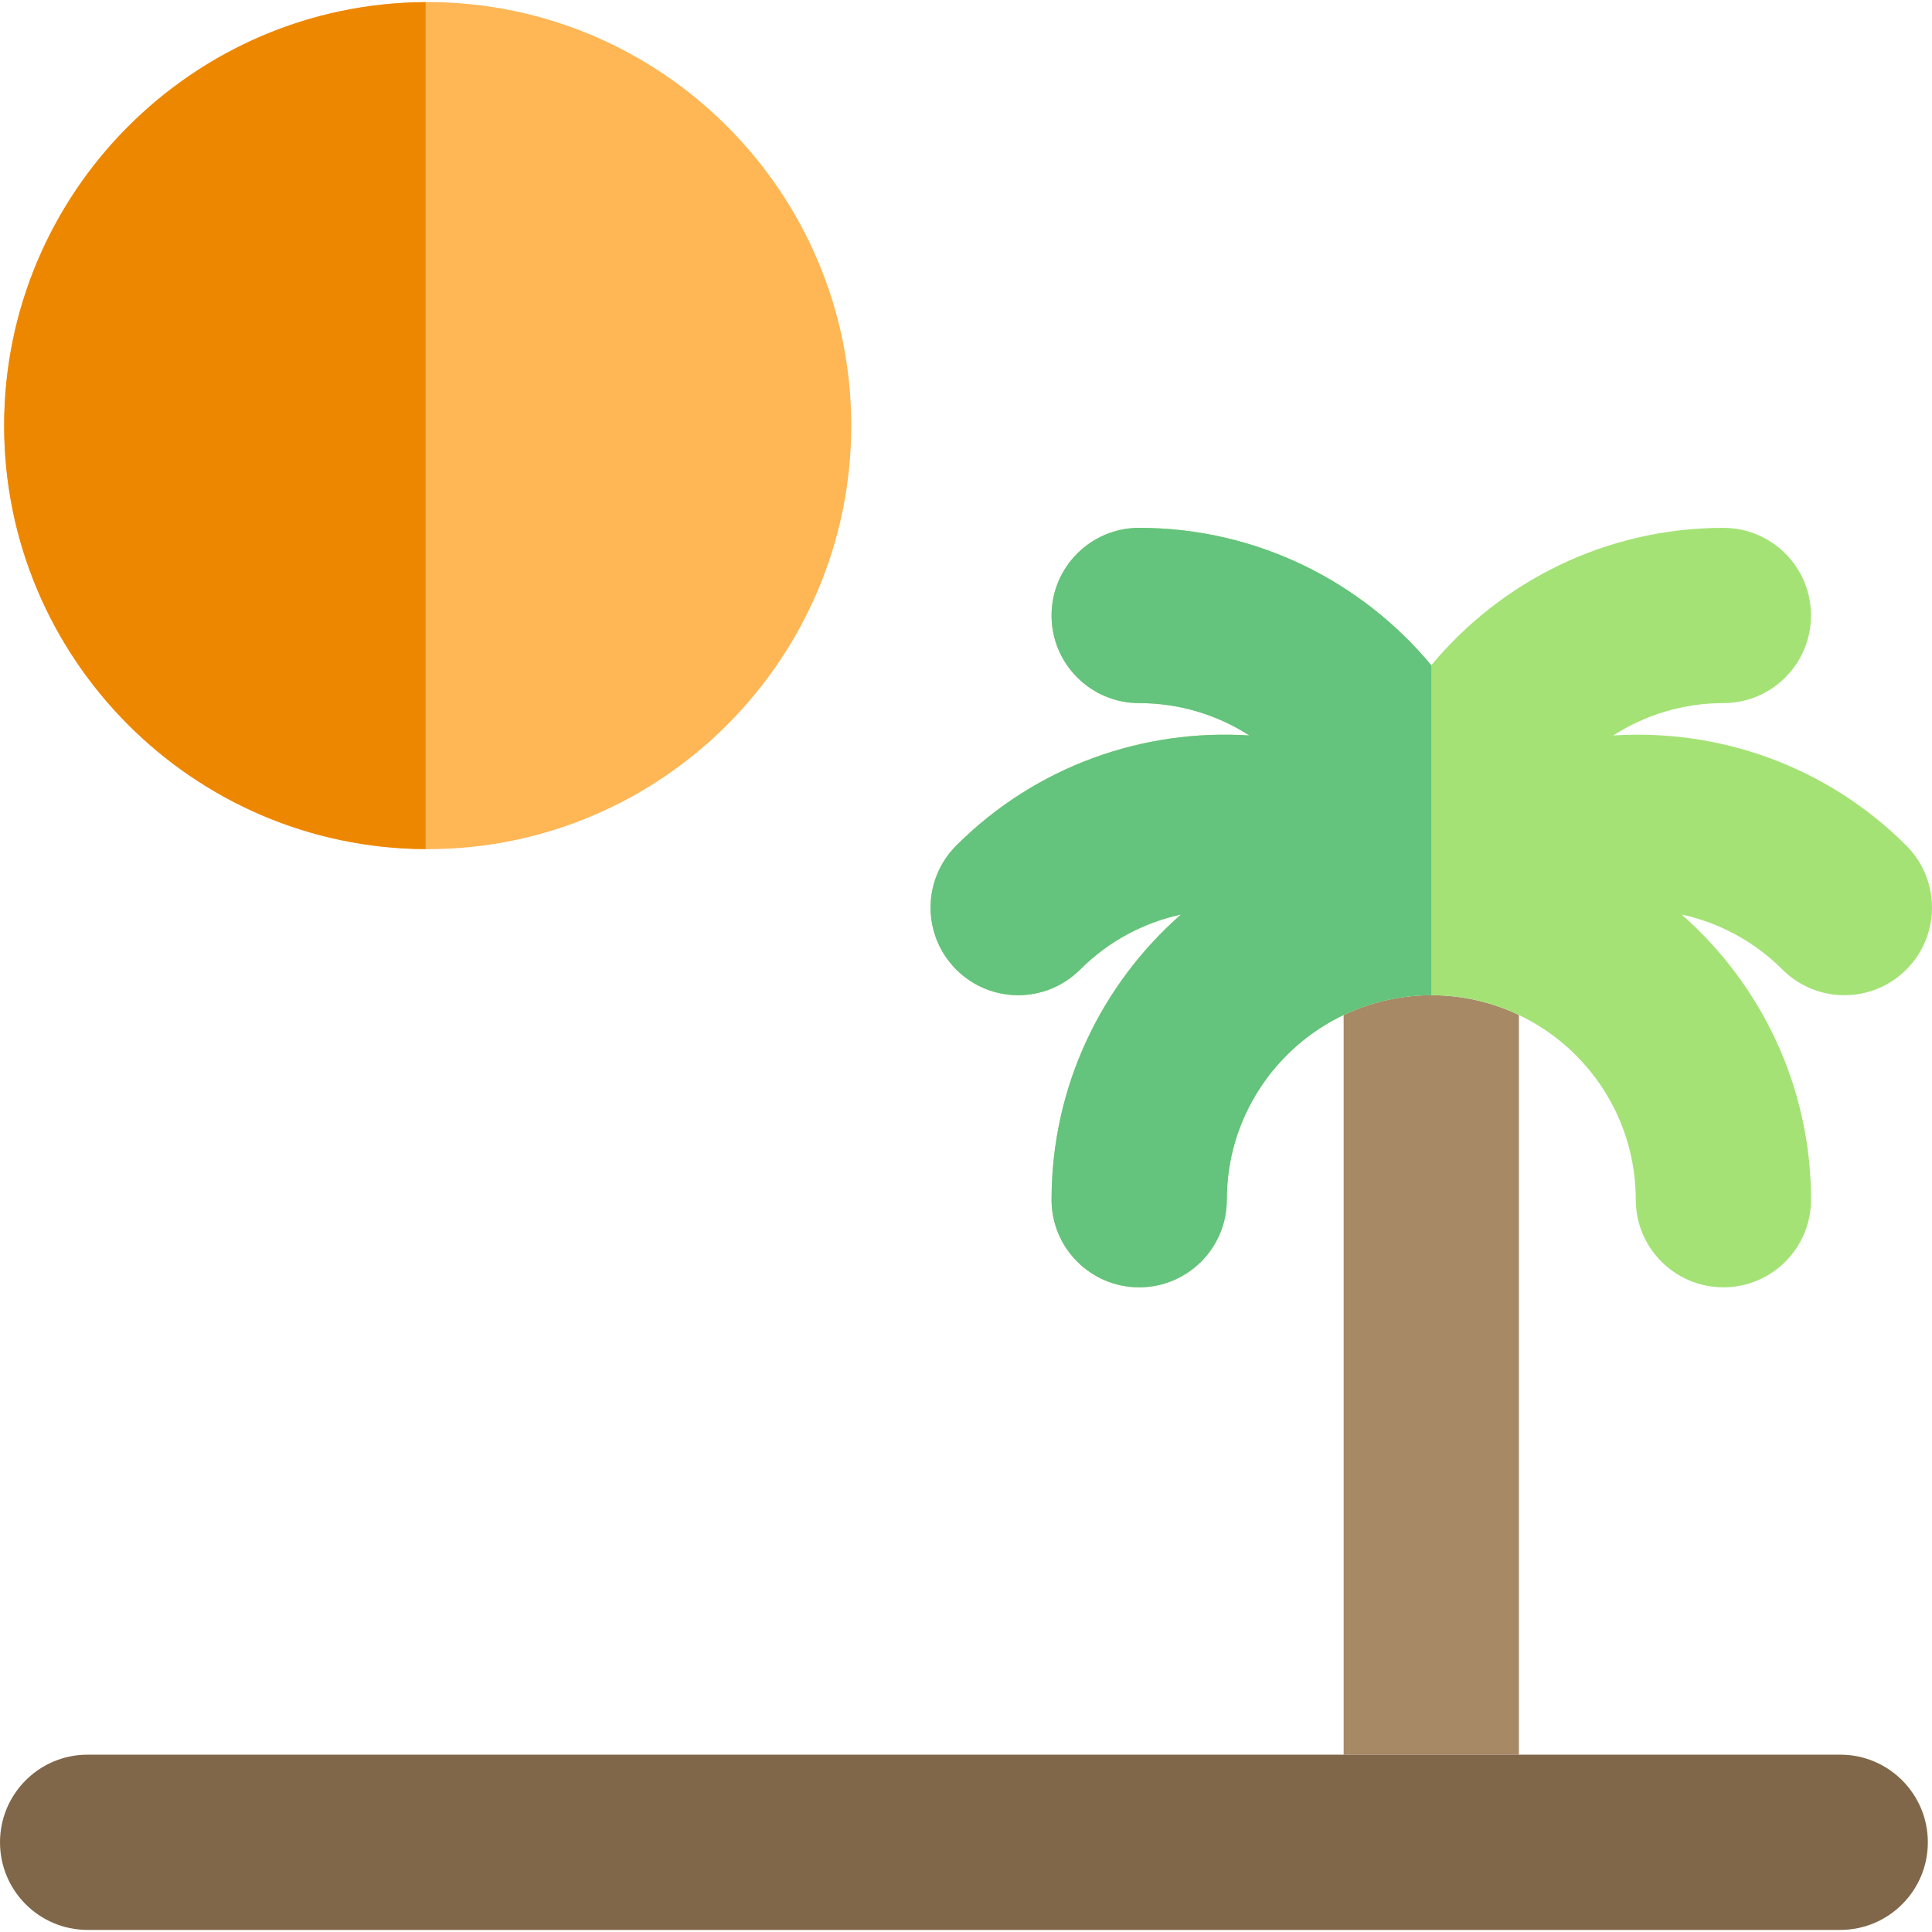
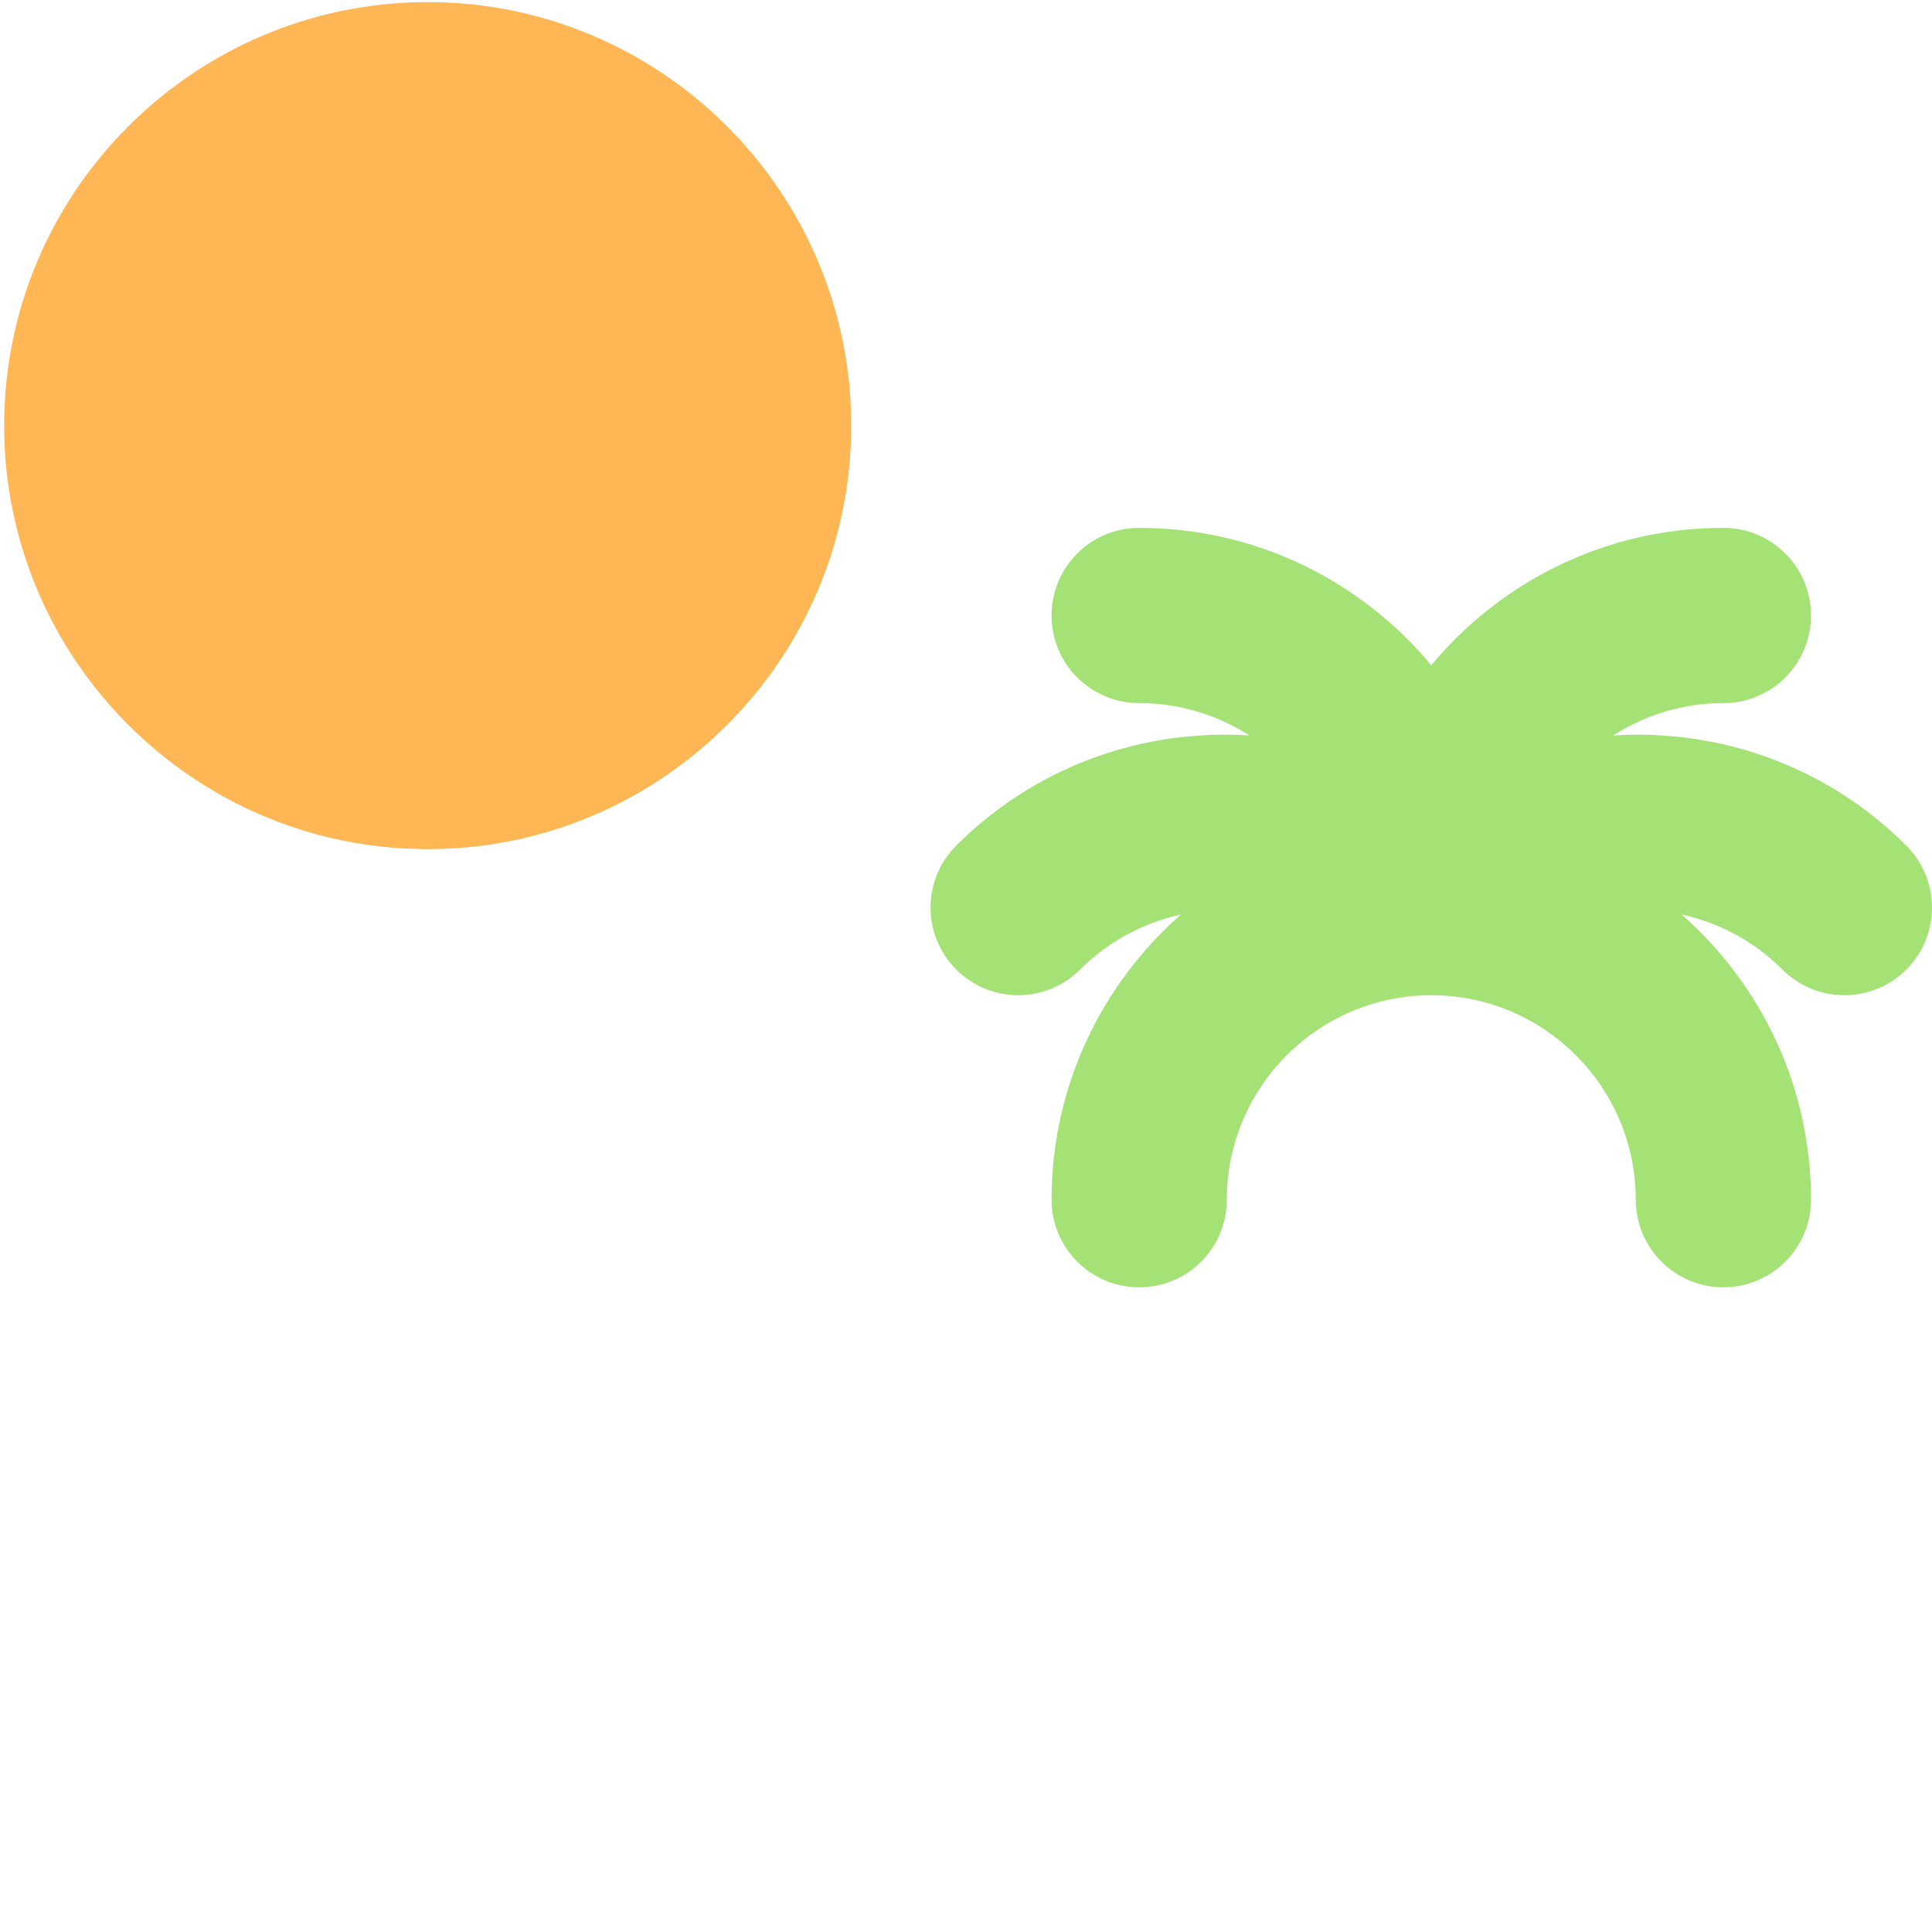
<svg xmlns="http://www.w3.org/2000/svg" version="1.1" id="Layer_1" x="0px" y="0px" viewBox="0 0 512.001 512.001" style="enable-background:new 0 0 512.001 512.001;" xml:space="preserve">
-   <path style="fill:#A78966;" d="M356.081,268.979v196.024h23.223h23.223V268.979c-7.043-3.355-14.917-5.239-23.223-5.239  C370.998,263.741,363.124,265.624,356.081,268.979z" />
-   <path style="fill:#806749;" d="M356.081,465.005H23.223C10.398,465.005,0,475.401,0,488.227c0,12.825,10.398,23.223,23.223,23.223  h356.081h108.373c12.825,0,23.223-10.398,23.223-23.223c0-12.827-10.398-23.223-23.223-23.223h-85.15h-23.223H356.081z" />
  <path style="fill:#FFB655;" d="M113.339,0.551c-0.183,0-0.362,0.012-0.545,0.014C51.156,0.86,1.101,51.085,1.101,112.794  c0,61.707,50.056,111.932,111.692,112.229c0.183,0.002,0.362,0.014,0.545,0.014c61.895,0,112.248-50.351,112.248-112.243  C225.587,50.902,175.234,0.551,113.339,0.551z" />
-   <path style="fill:#EE8700;" d="M1.101,112.794c0,61.707,50.056,111.932,111.692,112.229V0.565  C51.156,0.86,1.101,51.085,1.101,112.794z" />
  <path style="fill:#A4E276;" d="M505.197,224.097c-21.274-21.275-49.782-30.987-77.681-29.189c8.433-5.417,18.45-8.575,29.196-8.575  c12.825,0,23.223-10.398,23.223-23.223c0-12.827-10.398-23.223-23.223-23.223c-31.095,0-58.935,14.181-77.409,36.41  c-18.474-22.229-46.314-36.41-77.409-36.41c-12.825,0-23.223,10.396-23.223,23.223c0,12.825,10.398,23.223,23.223,23.223  c10.746,0,20.763,3.157,29.196,8.574c-27.9-1.796-56.408,7.916-77.681,29.191c-9.069,9.069-9.069,23.772,0,32.842  c9.068,9.068,23.774,9.068,32.842,0c7.598-7.598,16.915-12.449,26.709-14.582c-20.995,18.457-34.286,45.484-34.286,75.571  c0,12.825,10.398,23.223,23.223,23.223c12.825,0,23.223-10.398,23.223-23.223c0-21.572,12.675-40.234,30.964-48.947  c7.043-3.355,14.917-5.239,23.223-5.239s16.18,1.884,23.223,5.239c18.29,8.713,30.964,27.376,30.964,48.947  c0,12.825,10.398,23.223,23.223,23.223s23.223-10.398,23.223-23.223c0-30.087-13.29-57.114-34.286-75.57  c9.792,2.132,19.109,6.982,26.708,14.581c9.068,9.068,23.772,9.068,32.842,0C514.268,247.869,514.268,233.166,505.197,224.097z" />
-   <path style="fill:#64C37D;" d="M301.895,139.887c-12.825,0-23.223,10.396-23.223,23.223c0,12.825,10.398,23.223,23.223,23.223  c10.746,0,20.763,3.157,29.196,8.574c-27.9-1.796-56.408,7.916-77.681,29.191c-9.069,9.069-9.069,23.772,0,32.842  c9.068,9.068,23.774,9.068,32.842,0c7.598-7.598,16.915-12.449,26.709-14.582c-20.996,18.457-34.288,45.484-34.288,75.571  c0,12.825,10.398,23.223,23.223,23.223c12.825,0,23.223-10.398,23.223-23.223c0-21.572,12.675-40.234,30.964-48.947  c7.043-3.355,14.917-5.239,23.223-5.239v-87.444C360.83,154.067,332.99,139.887,301.895,139.887z" />
  <g>
</g>
  <g>
</g>
  <g>
</g>
  <g>
</g>
  <g>
</g>
  <g>
</g>
  <g>
</g>
  <g>
</g>
  <g>
</g>
  <g>
</g>
  <g>
</g>
  <g>
</g>
  <g>
</g>
  <g>
</g>
  <g>
</g>
</svg>